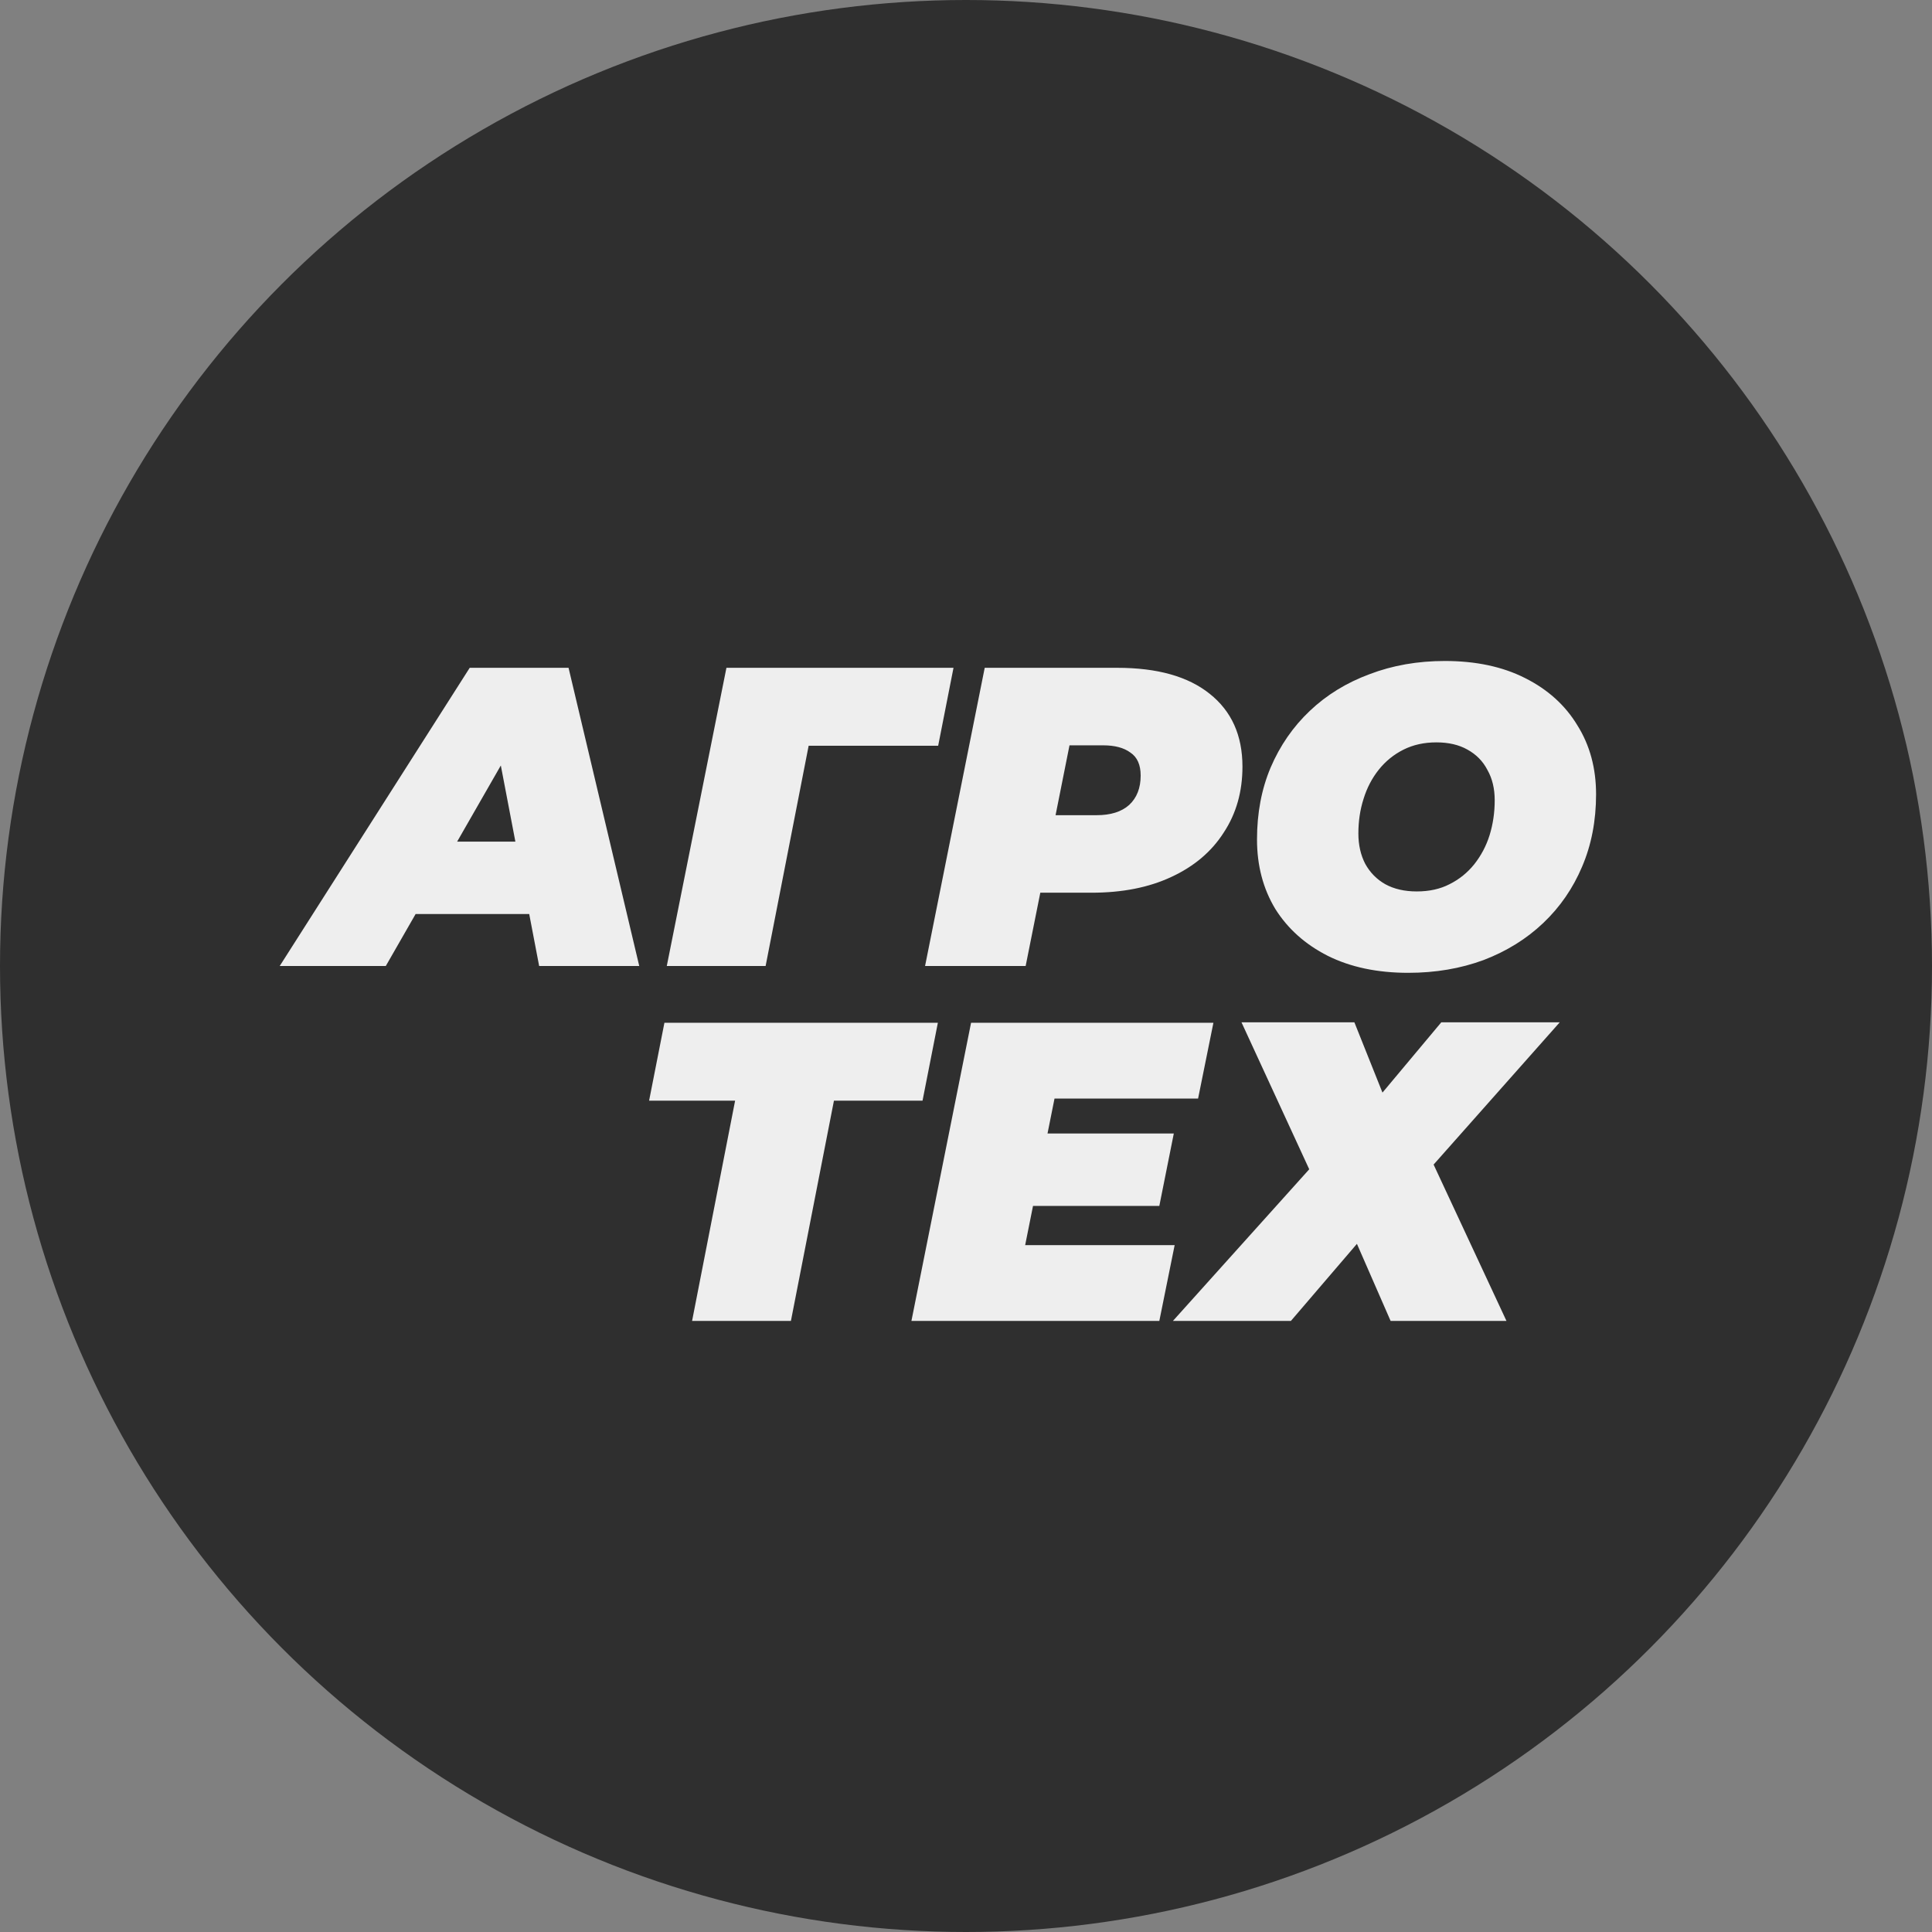
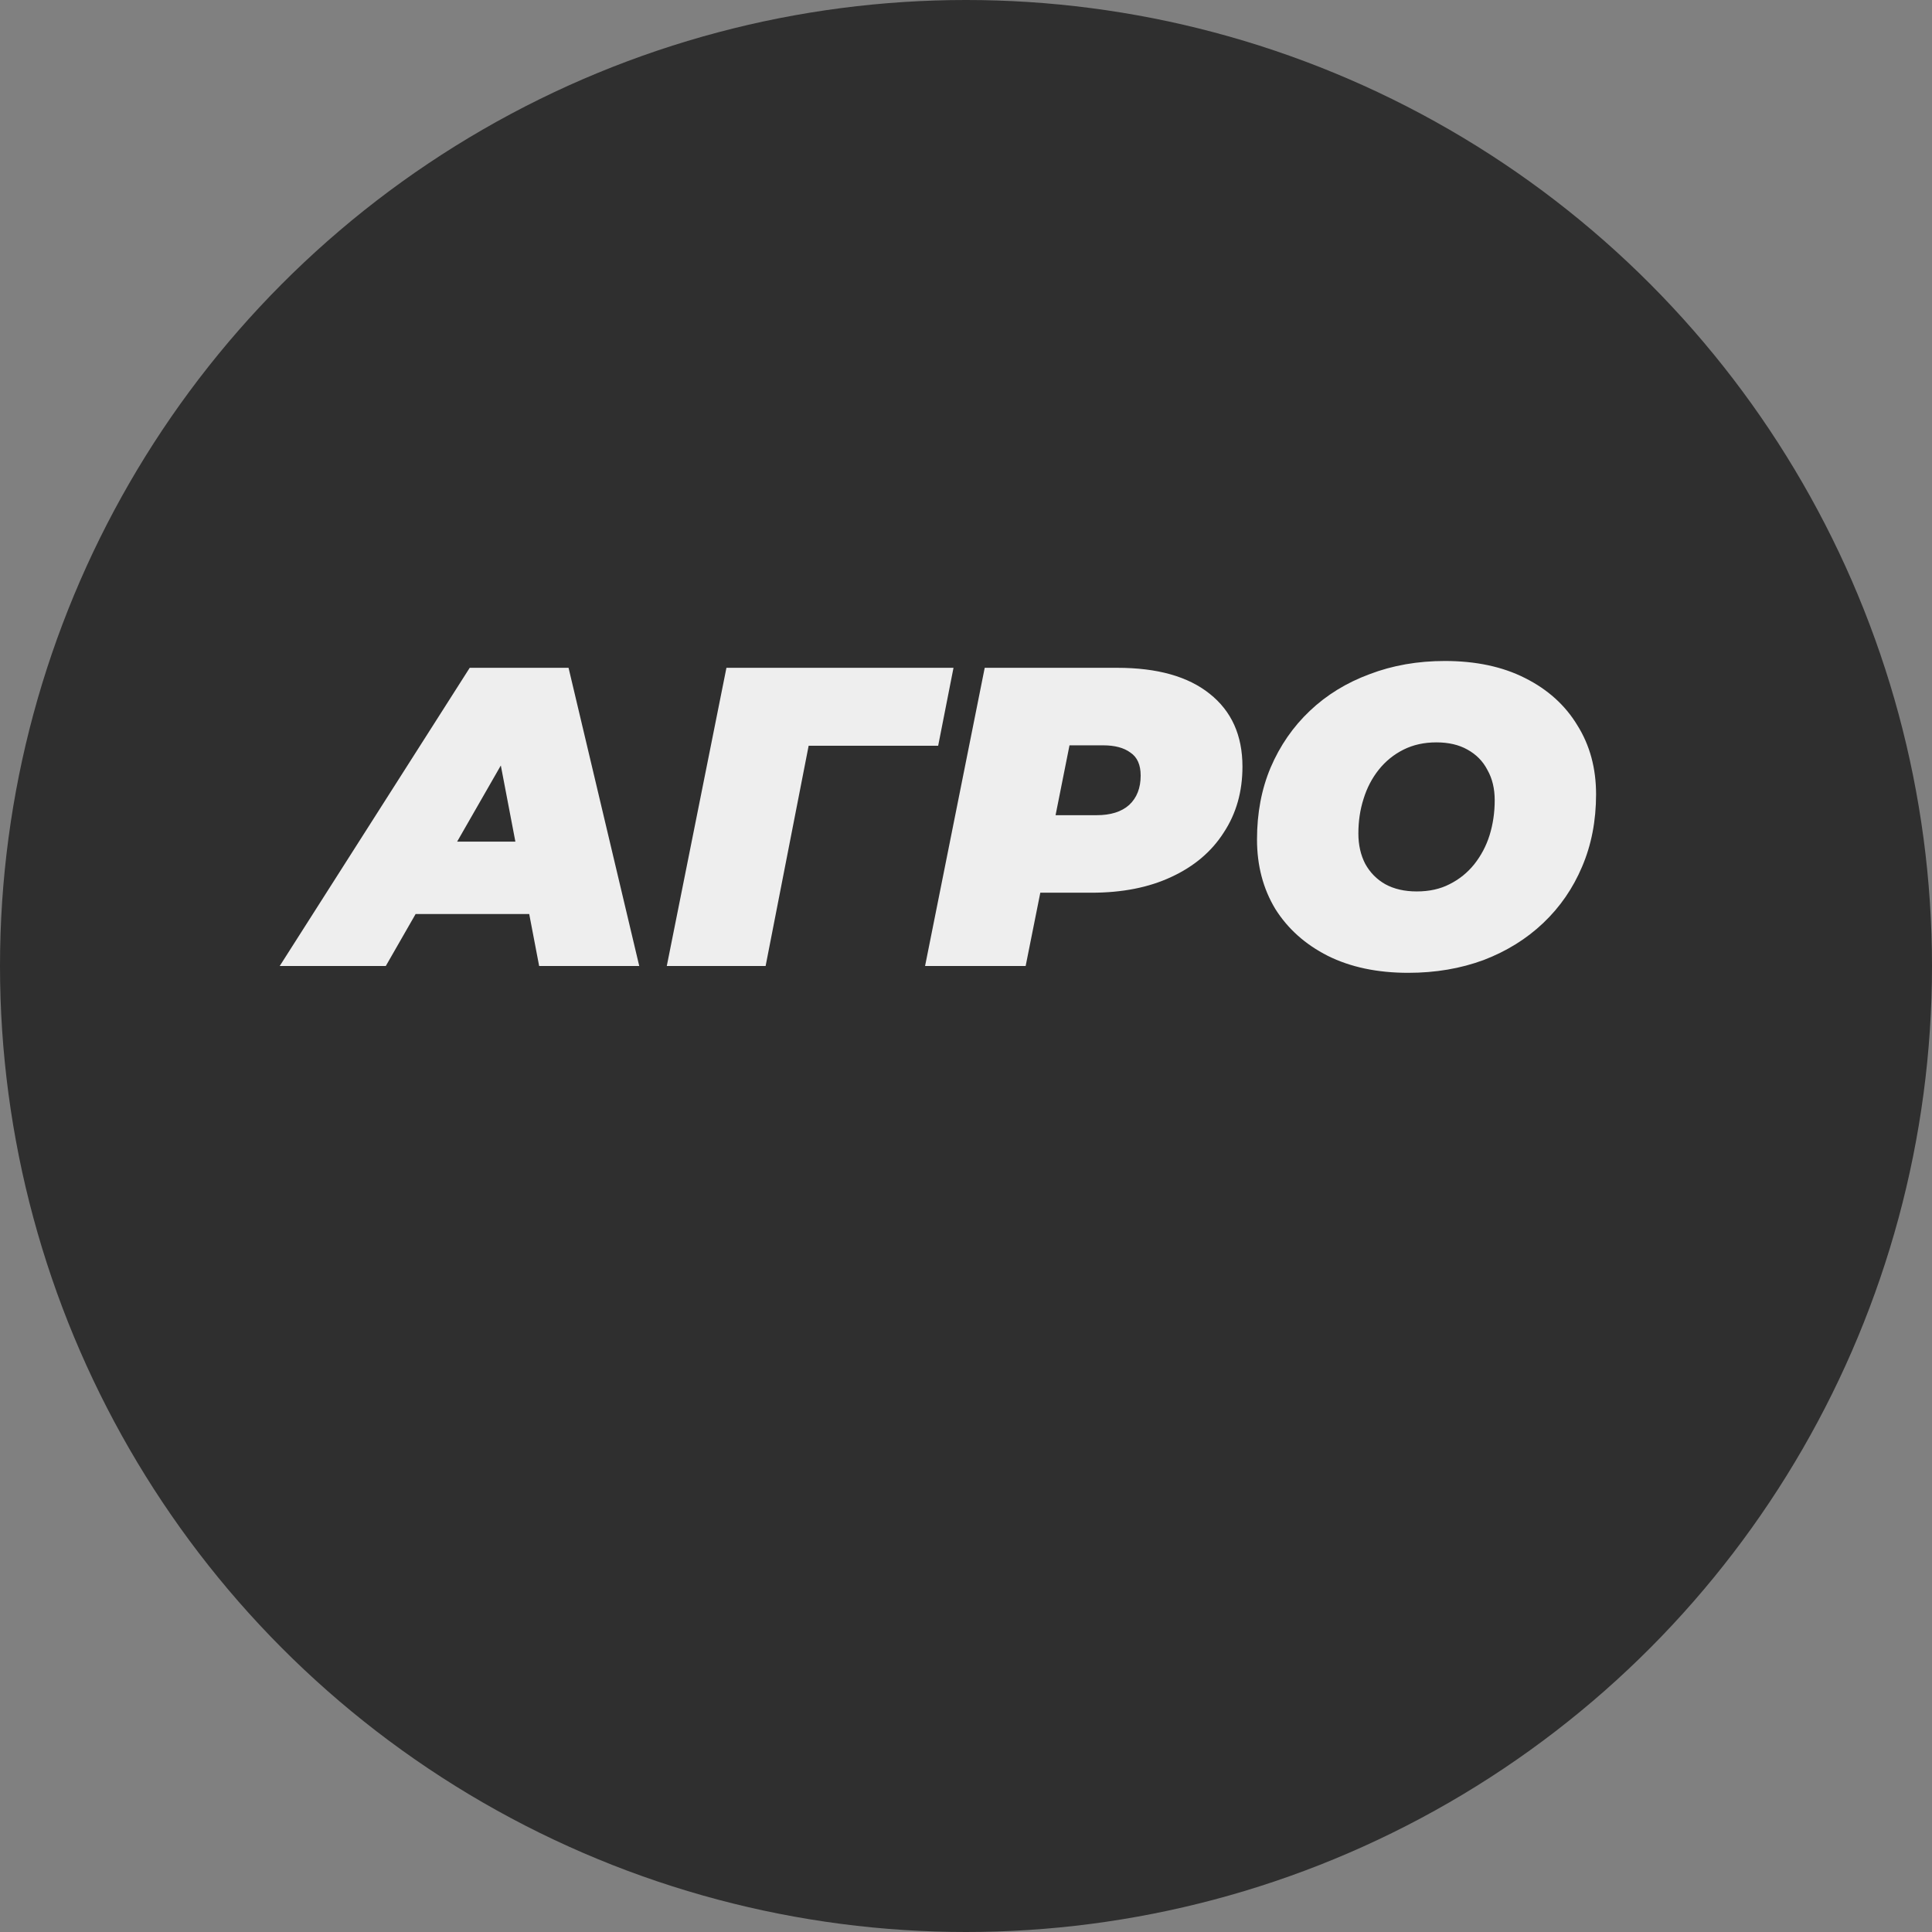
<svg xmlns="http://www.w3.org/2000/svg" width="32" height="32" viewBox="0 0 32 32" fill="none">
  <rect x="0" y="0" width="32" height="32" fill="#808080" stroke="none" />
  <circle cx="16" cy="16" r="16" fill="#2F2F2F" />
  <path d="M4.633 16L7.78 11.061H9.417L10.588 16H8.93L8.133 11.83H8.782L6.39 16H4.633ZM6.087 15.139L6.75 13.94H9.022L9.205 15.139H6.087ZM11.044 16L12.032 11.061H15.793L15.539 12.352H13.034L13.464 11.992L12.681 16H11.044ZM15.322 16L16.31 11.061H18.505C19.168 11.061 19.678 11.204 20.036 11.491C20.398 11.778 20.579 12.18 20.579 12.698C20.579 13.112 20.476 13.476 20.268 13.791C20.066 14.107 19.777 14.351 19.401 14.525C19.029 14.699 18.589 14.786 18.081 14.786H16.486L17.376 14.06L16.988 16H15.322ZM17.333 14.257L16.748 13.502H18.166C18.396 13.502 18.575 13.446 18.702 13.333C18.829 13.215 18.893 13.053 18.893 12.846C18.893 12.667 18.836 12.54 18.723 12.465C18.615 12.385 18.465 12.345 18.272 12.345H16.98L17.869 11.569L17.333 14.257ZM23.325 16.113C22.812 16.113 22.368 16.019 21.991 15.831C21.62 15.643 21.33 15.384 21.123 15.055C20.921 14.72 20.82 14.337 20.82 13.904C20.82 13.467 20.895 13.069 21.046 12.712C21.201 12.35 21.417 12.037 21.695 11.774C21.973 11.51 22.302 11.308 22.683 11.167C23.064 11.021 23.48 10.948 23.932 10.948C24.444 10.948 24.887 11.042 25.258 11.23C25.634 11.418 25.924 11.679 26.126 12.013C26.333 12.343 26.436 12.724 26.436 13.156C26.436 13.594 26.359 13.994 26.204 14.356C26.053 14.713 25.839 15.024 25.562 15.287C25.284 15.551 24.955 15.755 24.574 15.901C24.193 16.042 23.776 16.113 23.325 16.113ZM23.466 14.765C23.673 14.765 23.854 14.725 24.009 14.645C24.169 14.565 24.306 14.455 24.419 14.314C24.531 14.172 24.616 14.013 24.672 13.834C24.729 13.65 24.757 13.457 24.757 13.255C24.757 13.062 24.717 12.895 24.637 12.754C24.562 12.608 24.451 12.496 24.306 12.416C24.165 12.336 23.993 12.296 23.791 12.296C23.588 12.296 23.407 12.336 23.247 12.416C23.087 12.496 22.951 12.606 22.838 12.747C22.725 12.888 22.64 13.051 22.584 13.234C22.527 13.413 22.499 13.603 22.499 13.806C22.499 13.994 22.537 14.161 22.612 14.307C22.692 14.452 22.803 14.565 22.944 14.645C23.09 14.725 23.264 14.765 23.466 14.765Z" fill="#EEEEEE" />
-   <path d="M11.463 21.879L12.246 17.871L12.536 18.231H10.751L11.005 16.94H15.534L15.28 18.231H13.453L13.883 17.871L13.1 21.879H11.463ZM17.241 18.774H19.442L19.202 19.974H17.001L17.241 18.774ZM16.98 20.623H19.456L19.202 21.879H15.096L16.084 16.94H20.098L19.844 18.196H17.466L16.98 20.623ZM20.563 16.933H22.433L22.898 18.097L23.872 16.933H25.834L23.745 19.289L24.952 21.879H23.033L22.475 20.602L21.381 21.879H19.427L21.685 19.367L20.563 16.933Z" fill="#EEEEEE" />
</svg>